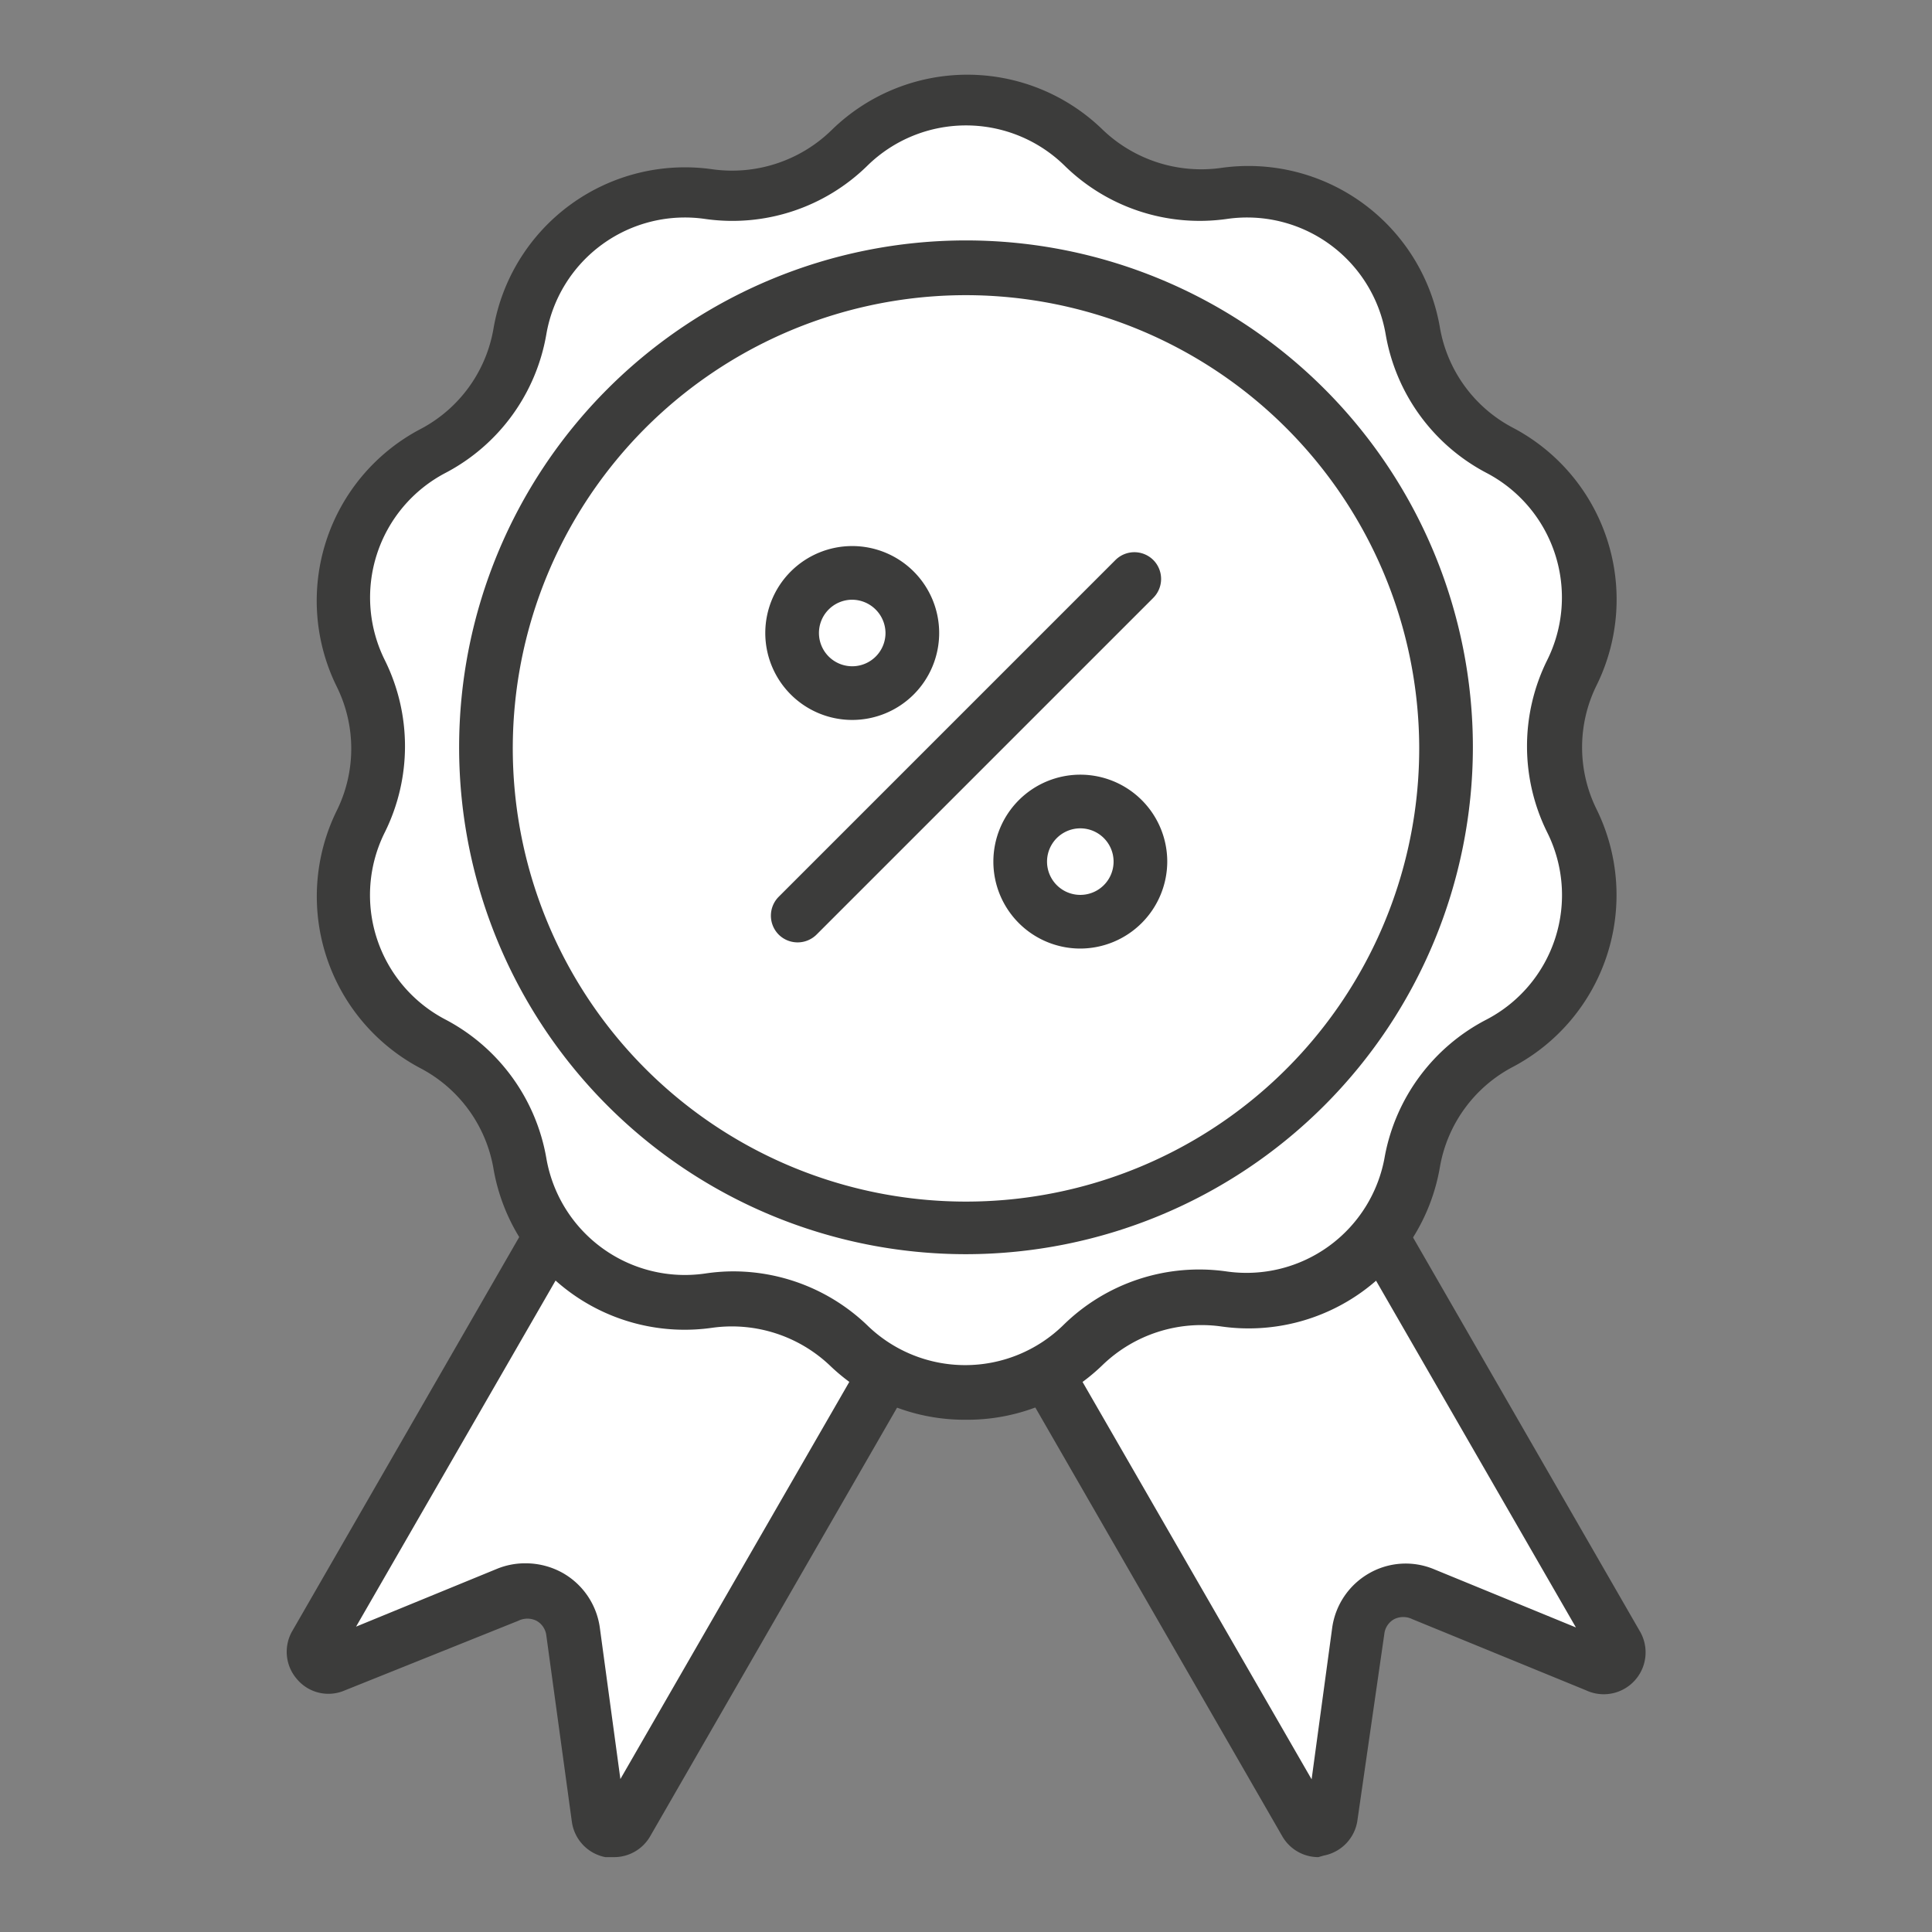
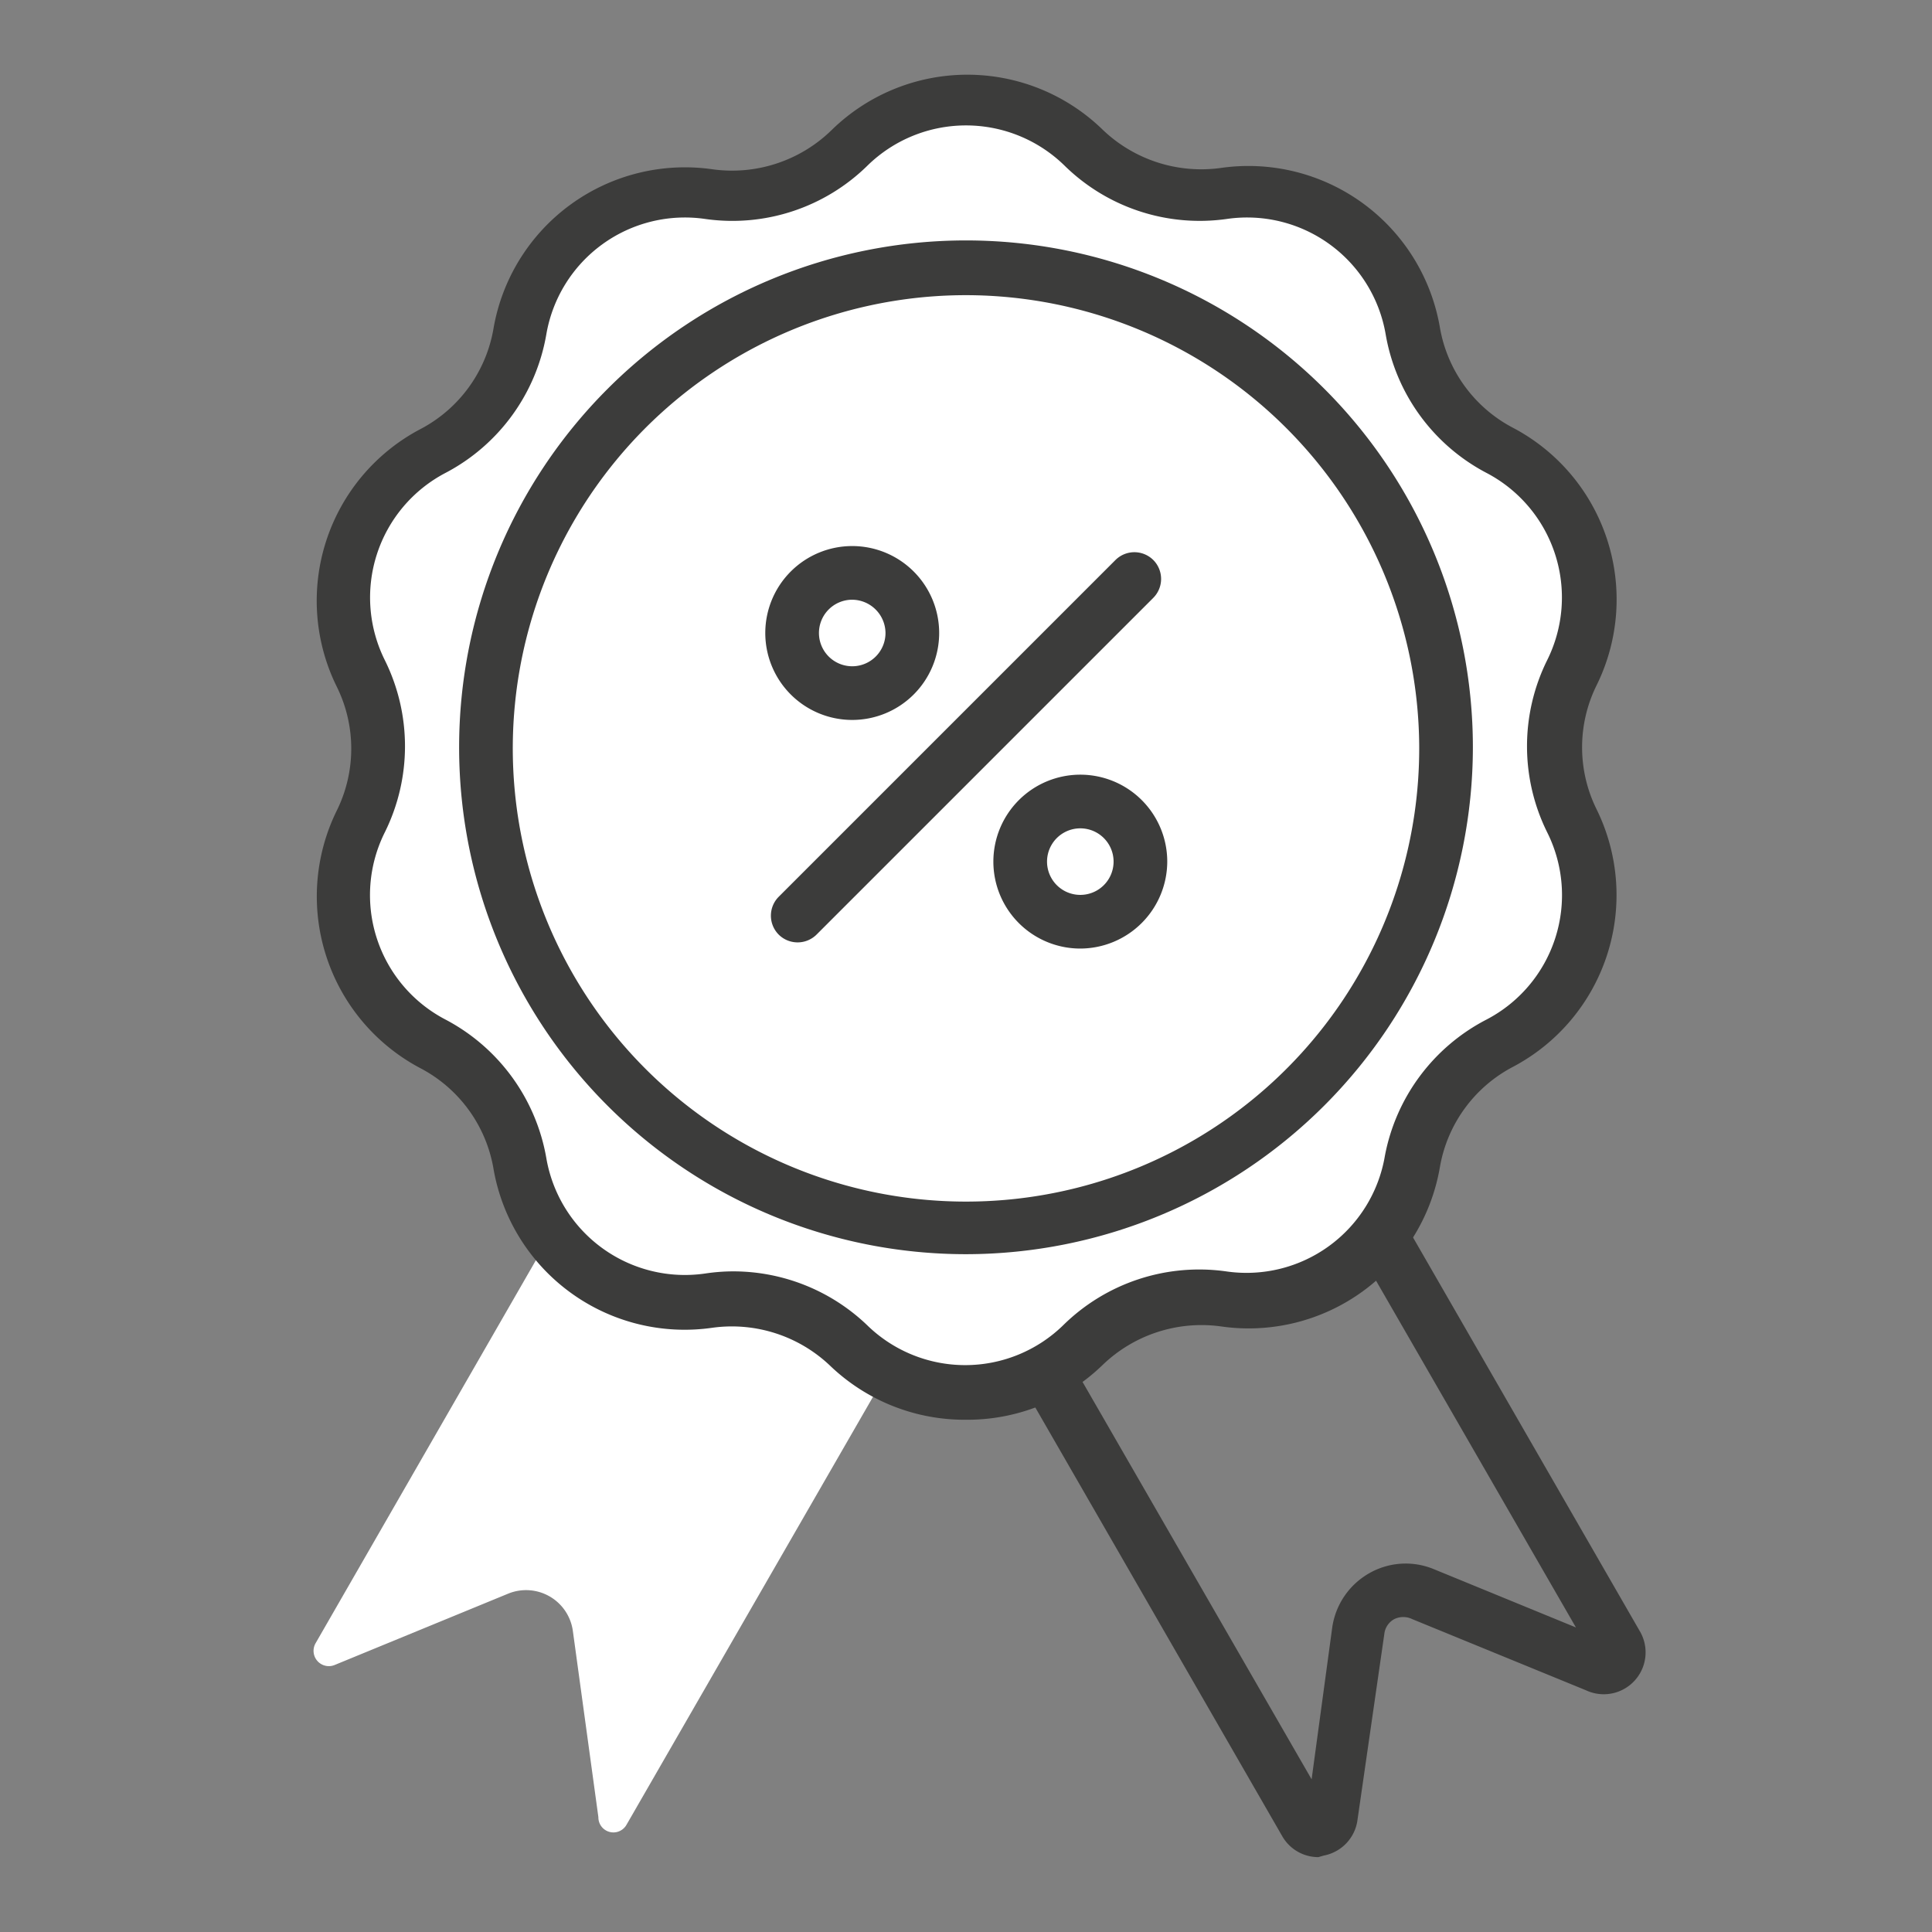
<svg xmlns="http://www.w3.org/2000/svg" id="Layer_1" data-name="Layer 1" viewBox="0 0 72 72">
  <rect x="0" y="0" width="72" height="72" fill="#808080" stroke="none" />
  <defs>
    <style>.cls-1{fill:#fff;}.cls-2{fill:#3c3c3b;}</style>
  </defs>
  <title>Ofertas personalizadas Diamante</title>
  <path class="cls-1" d="M22.3,67.72l-.95-6.93a1.76,1.76,0,0,0-2.41-1.4l-6.47,2.66a.57.57,0,0,1-.71-.81L29,31.27,40.63,38l-17.28,30A.56.56,0,0,1,22.3,67.72Z" />
-   <path class="cls-2" d="M22.87,69.21l-.31,0a1.56,1.56,0,0,1-1.25-1.33l-.95-6.93a.72.72,0,0,0-.37-.55.76.76,0,0,0-.67,0L12.84,63a1.53,1.53,0,0,1-1.77-.42,1.55,1.55,0,0,1-.17-1.81l17.28-30a1,1,0,0,1,1.36-.37l11.59,6.68a1,1,0,0,1,.37,1.37l-17.28,30A1.55,1.55,0,0,1,22.87,69.21Zm.43-1.63h0Zm-3.69-9.32a2.83,2.83,0,0,1,1.38.37,2.78,2.78,0,0,1,1.36,2l.77,5.67,16.14-28-9.85-5.68-16.14,28,5.29-2.17A2.77,2.77,0,0,1,19.61,58.26Z" />
-   <path class="cls-1" d="M49.7,67.72l.95-6.93a1.76,1.76,0,0,1,2.41-1.4l6.47,2.66a.57.57,0,0,0,.71-.81L43,31.27,31.37,38l17.28,30A.56.56,0,0,0,49.7,67.72Z" />
  <path class="cls-2" d="M49.13,69.21a1.55,1.55,0,0,1-1.35-.79l-17.28-30a1,1,0,0,1,.37-1.37L42.46,30.4a1,1,0,0,1,1.36.37l17.28,30a1.56,1.56,0,0,1-2,2.22l-6.47-2.65a.76.76,0,0,0-.67,0,.72.72,0,0,0-.37.55l-1,6.93a1.56,1.56,0,0,1-1.25,1.33ZM32.74,38.31l16.14,28,.77-5.67a2.78,2.78,0,0,1,1.36-2,2.74,2.74,0,0,1,2.43-.16l5.29,2.17-16.14-28Z" />
  <path class="cls-1" d="M40.35,5.55h0a6.24,6.24,0,0,0,5.23,1.7h0a6.27,6.27,0,0,1,7.05,5.12h0a6.25,6.25,0,0,0,3.23,4.45h0a6.27,6.27,0,0,1,2.69,8.28h0a6.25,6.25,0,0,0,0,5.5h0a6.27,6.27,0,0,1-2.69,8.28h0a6.21,6.21,0,0,0-3.23,4.45h0a6.26,6.26,0,0,1-7.05,5.11h0a6.28,6.28,0,0,0-5.23,1.7h0a6.25,6.25,0,0,1-8.7,0h0a6.28,6.28,0,0,0-5.23-1.7h0a6.26,6.26,0,0,1-7-5.11h0a6.21,6.21,0,0,0-3.23-4.45h0a6.27,6.27,0,0,1-2.69-8.28h0a6.25,6.25,0,0,0,0-5.5h0a6.27,6.27,0,0,1,2.69-8.28h0a6.25,6.25,0,0,0,3.23-4.45h0a6.27,6.27,0,0,1,7.05-5.12h0a6.24,6.24,0,0,0,5.23-1.7h0A6.27,6.27,0,0,1,40.35,5.55Z" />
  <path class="cls-2" d="M36,52.91a7.24,7.24,0,0,1-5.05-2,5.31,5.31,0,0,0-4.39-1.43,7.23,7.23,0,0,1-8.17-5.93,5.22,5.22,0,0,0-2.72-3.74,7.24,7.24,0,0,1-3.12-9.6,5.21,5.21,0,0,0,0-4.62,7.23,7.23,0,0,1,3.12-9.6,5.22,5.22,0,0,0,2.72-3.74,7.24,7.24,0,0,1,8.17-5.94A5.31,5.31,0,0,0,31,4.84a7.23,7.23,0,0,1,10.1,0h0a5.31,5.31,0,0,0,4.39,1.42,7.24,7.24,0,0,1,8.17,5.94,5.22,5.22,0,0,0,2.72,3.74,7.23,7.23,0,0,1,3.12,9.6,5.21,5.21,0,0,0,0,4.62,7.24,7.24,0,0,1-3.12,9.6,5.22,5.22,0,0,0-2.72,3.74,7.23,7.23,0,0,1-8.17,5.93,5.31,5.31,0,0,0-4.39,1.43A7.24,7.24,0,0,1,36,52.91Zm-8.69-5.53a7.22,7.22,0,0,1,5,2,5.23,5.23,0,0,0,7.32,0,7.22,7.22,0,0,1,6.06-2,5.23,5.23,0,0,0,5.92-4.3A7.23,7.23,0,0,1,55.39,38a5.23,5.23,0,0,0,2.26-7,7.22,7.22,0,0,1,0-6.38,5.24,5.24,0,0,0-2.26-7,7.21,7.21,0,0,1-3.75-5.16,5.24,5.24,0,0,0-5.92-4.3,7.19,7.19,0,0,1-6.06-2h0a5.25,5.25,0,0,0-7.32,0,7.18,7.18,0,0,1-6.06,2,5.24,5.24,0,0,0-5.92,4.3,7.21,7.21,0,0,1-3.75,5.16,5.24,5.24,0,0,0-2.26,7,7.22,7.22,0,0,1,0,6.38,5.23,5.23,0,0,0,2.26,7,7.23,7.23,0,0,1,3.75,5.16,5.24,5.24,0,0,0,5.92,4.3A7.13,7.13,0,0,1,27.31,47.38Z" />
-   <circle class="cls-1" cx="36" cy="27.85" r="17.89" />
  <path class="cls-2" d="M36,46.74A18.89,18.89,0,1,1,54.89,27.85,18.91,18.91,0,0,1,36,46.74ZM36,11A16.89,16.89,0,1,0,52.89,27.85,16.91,16.91,0,0,0,36,11Z" />
  <path class="cls-2" d="M29.72,35.12a1,1,0,0,1-.7-.29,1,1,0,0,1,0-1.41L41.57,20.87a1,1,0,0,1,1.41,0,1,1,0,0,1,0,1.41L30.43,34.83A1,1,0,0,1,29.72,35.12Z" />
  <path class="cls-2" d="M31.74,26.83A3.24,3.24,0,1,1,35,23.59,3.24,3.24,0,0,1,31.74,26.83Zm0-4.48A1.24,1.24,0,1,0,33,23.59,1.25,1.25,0,0,0,31.74,22.35Z" />
  <path class="cls-2" d="M40.26,35.35a3.24,3.24,0,1,1,3.24-3.24A3.25,3.25,0,0,1,40.26,35.35Zm0-4.48a1.24,1.24,0,1,0,0,2.48,1.24,1.24,0,1,0,0-2.48Z" />
</svg>